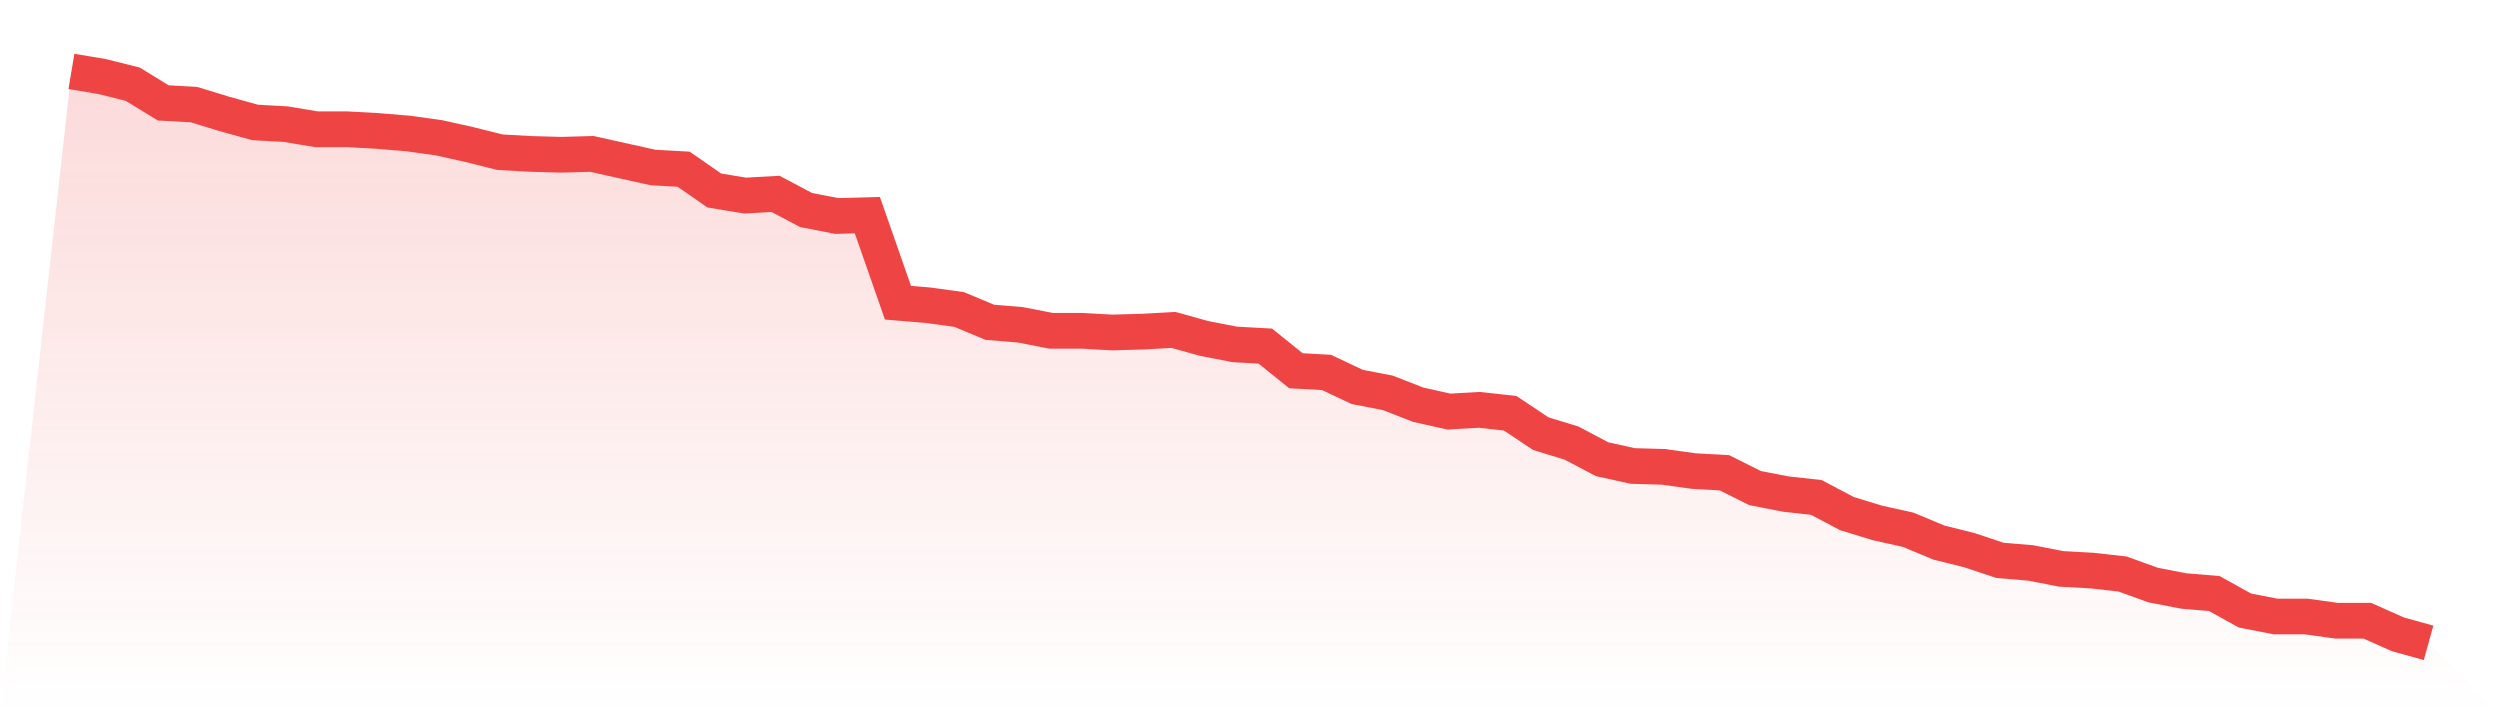
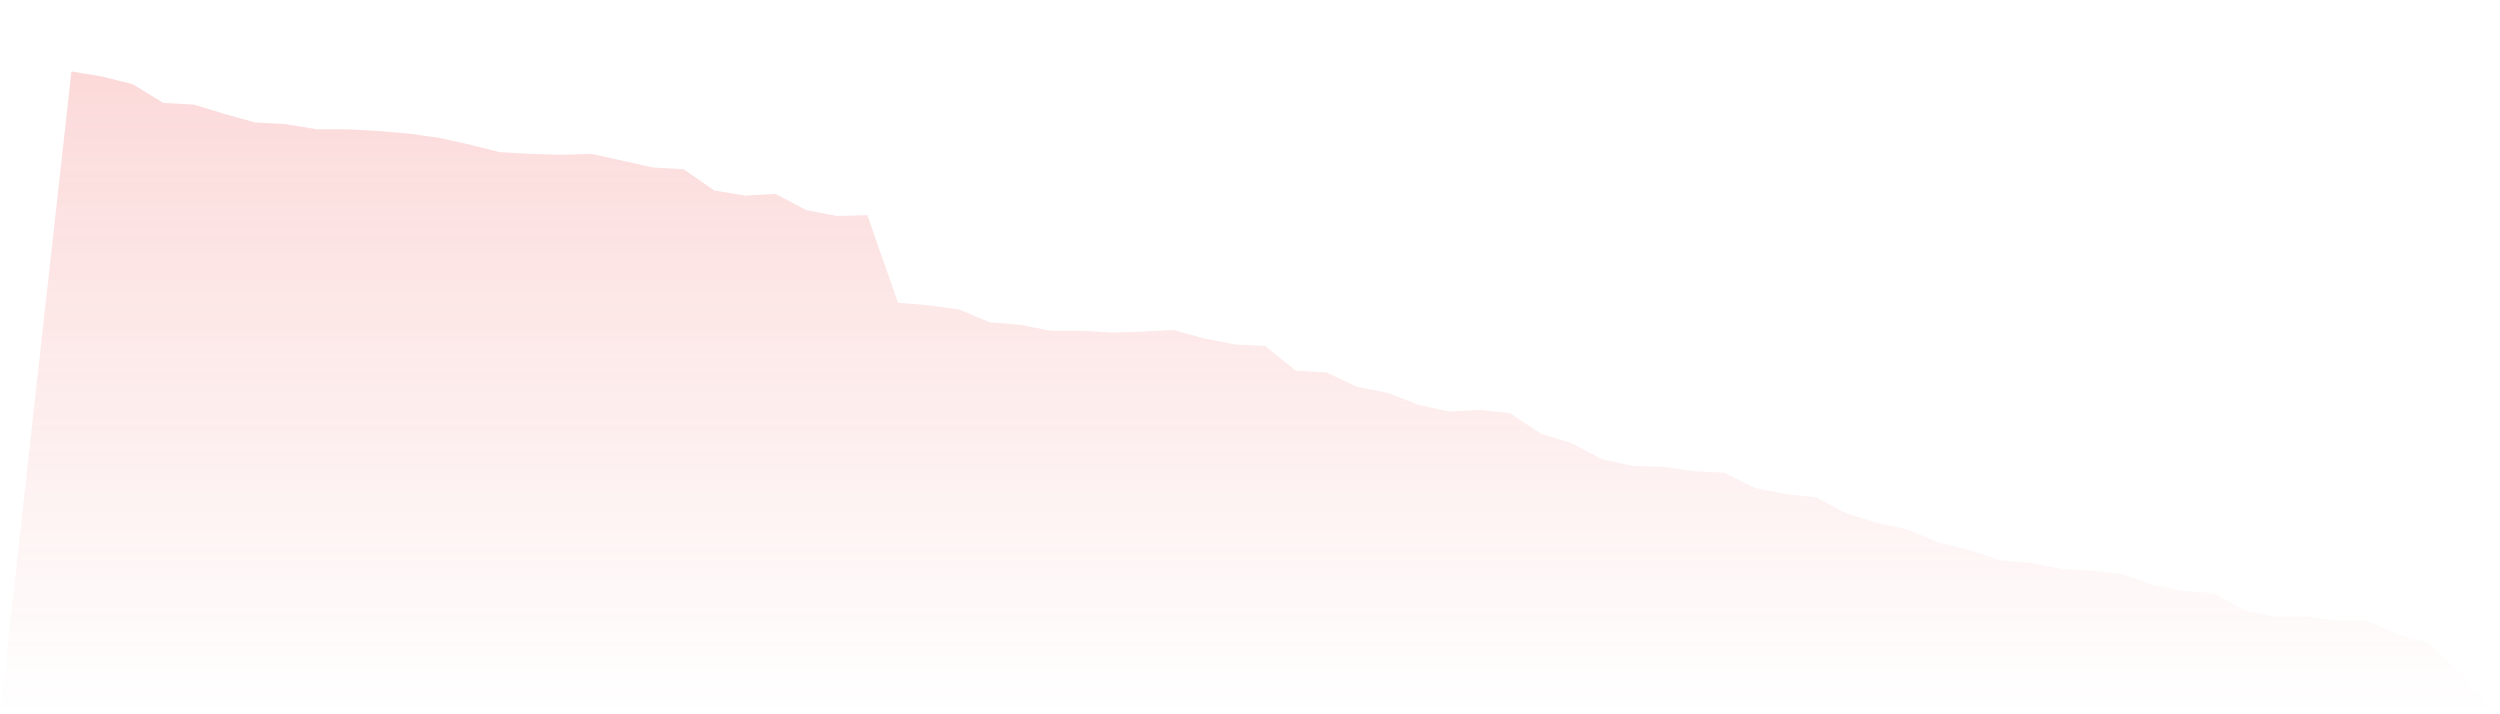
<svg xmlns="http://www.w3.org/2000/svg" viewBox="0 0 140 40">
  <defs>
    <linearGradient id="gradient" x1="0" x2="0" y1="0" y2="1">
      <stop offset="0%" stop-color="#ef4444" stop-opacity="0.2" />
      <stop offset="100%" stop-color="#ef4444" stop-opacity="0" />
    </linearGradient>
  </defs>
  <path d="M4,4 L4,4 L5.714,4.286 L7.429,4.714 L9.143,5.762 L10.857,5.857 L12.571,6.381 L14.286,6.857 L16,6.952 L17.714,7.238 L19.429,7.238 L21.143,7.333 L22.857,7.476 L24.571,7.714 L26.286,8.095 L28,8.524 L29.714,8.619 L31.429,8.667 L33.143,8.619 L34.857,9 L36.571,9.381 L38.286,9.476 L40,10.667 L41.714,10.952 L43.429,10.857 L45.143,11.762 L46.857,12.095 L48.571,12.048 L50.286,16.952 L52,17.095 L53.714,17.333 L55.429,18.048 L57.143,18.19 L58.857,18.524 L60.571,18.524 L62.286,18.619 L64,18.571 L65.714,18.476 L67.429,18.952 L69.143,19.286 L70.857,19.381 L72.571,20.762 L74.286,20.857 L76,21.667 L77.714,22 L79.429,22.667 L81.143,23.048 L82.857,22.952 L84.571,23.143 L86.286,24.286 L88,24.81 L89.714,25.714 L91.429,26.095 L93.143,26.143 L94.857,26.381 L96.571,26.476 L98.286,27.333 L100,27.667 L101.714,27.857 L103.429,28.762 L105.143,29.286 L106.857,29.667 L108.571,30.381 L110.286,30.81 L112,31.381 L113.714,31.524 L115.429,31.857 L117.143,31.952 L118.857,32.143 L120.571,32.762 L122.286,33.095 L124,33.238 L125.714,34.19 L127.429,34.524 L129.143,34.524 L130.857,34.762 L132.571,34.762 L134.286,35.524 L136,36 L140,40 L0,40 z" fill="url(#gradient)" />
-   <path d="M4,4 L4,4 L5.714,4.286 L7.429,4.714 L9.143,5.762 L10.857,5.857 L12.571,6.381 L14.286,6.857 L16,6.952 L17.714,7.238 L19.429,7.238 L21.143,7.333 L22.857,7.476 L24.571,7.714 L26.286,8.095 L28,8.524 L29.714,8.619 L31.429,8.667 L33.143,8.619 L34.857,9 L36.571,9.381 L38.286,9.476 L40,10.667 L41.714,10.952 L43.429,10.857 L45.143,11.762 L46.857,12.095 L48.571,12.048 L50.286,16.952 L52,17.095 L53.714,17.333 L55.429,18.048 L57.143,18.19 L58.857,18.524 L60.571,18.524 L62.286,18.619 L64,18.571 L65.714,18.476 L67.429,18.952 L69.143,19.286 L70.857,19.381 L72.571,20.762 L74.286,20.857 L76,21.667 L77.714,22 L79.429,22.667 L81.143,23.048 L82.857,22.952 L84.571,23.143 L86.286,24.286 L88,24.81 L89.714,25.714 L91.429,26.095 L93.143,26.143 L94.857,26.381 L96.571,26.476 L98.286,27.333 L100,27.667 L101.714,27.857 L103.429,28.762 L105.143,29.286 L106.857,29.667 L108.571,30.381 L110.286,30.81 L112,31.381 L113.714,31.524 L115.429,31.857 L117.143,31.952 L118.857,32.143 L120.571,32.762 L122.286,33.095 L124,33.238 L125.714,34.19 L127.429,34.524 L129.143,34.524 L130.857,34.762 L132.571,34.762 L134.286,35.524 L136,36" fill="none" stroke="#ef4444" stroke-width="2" />
</svg>